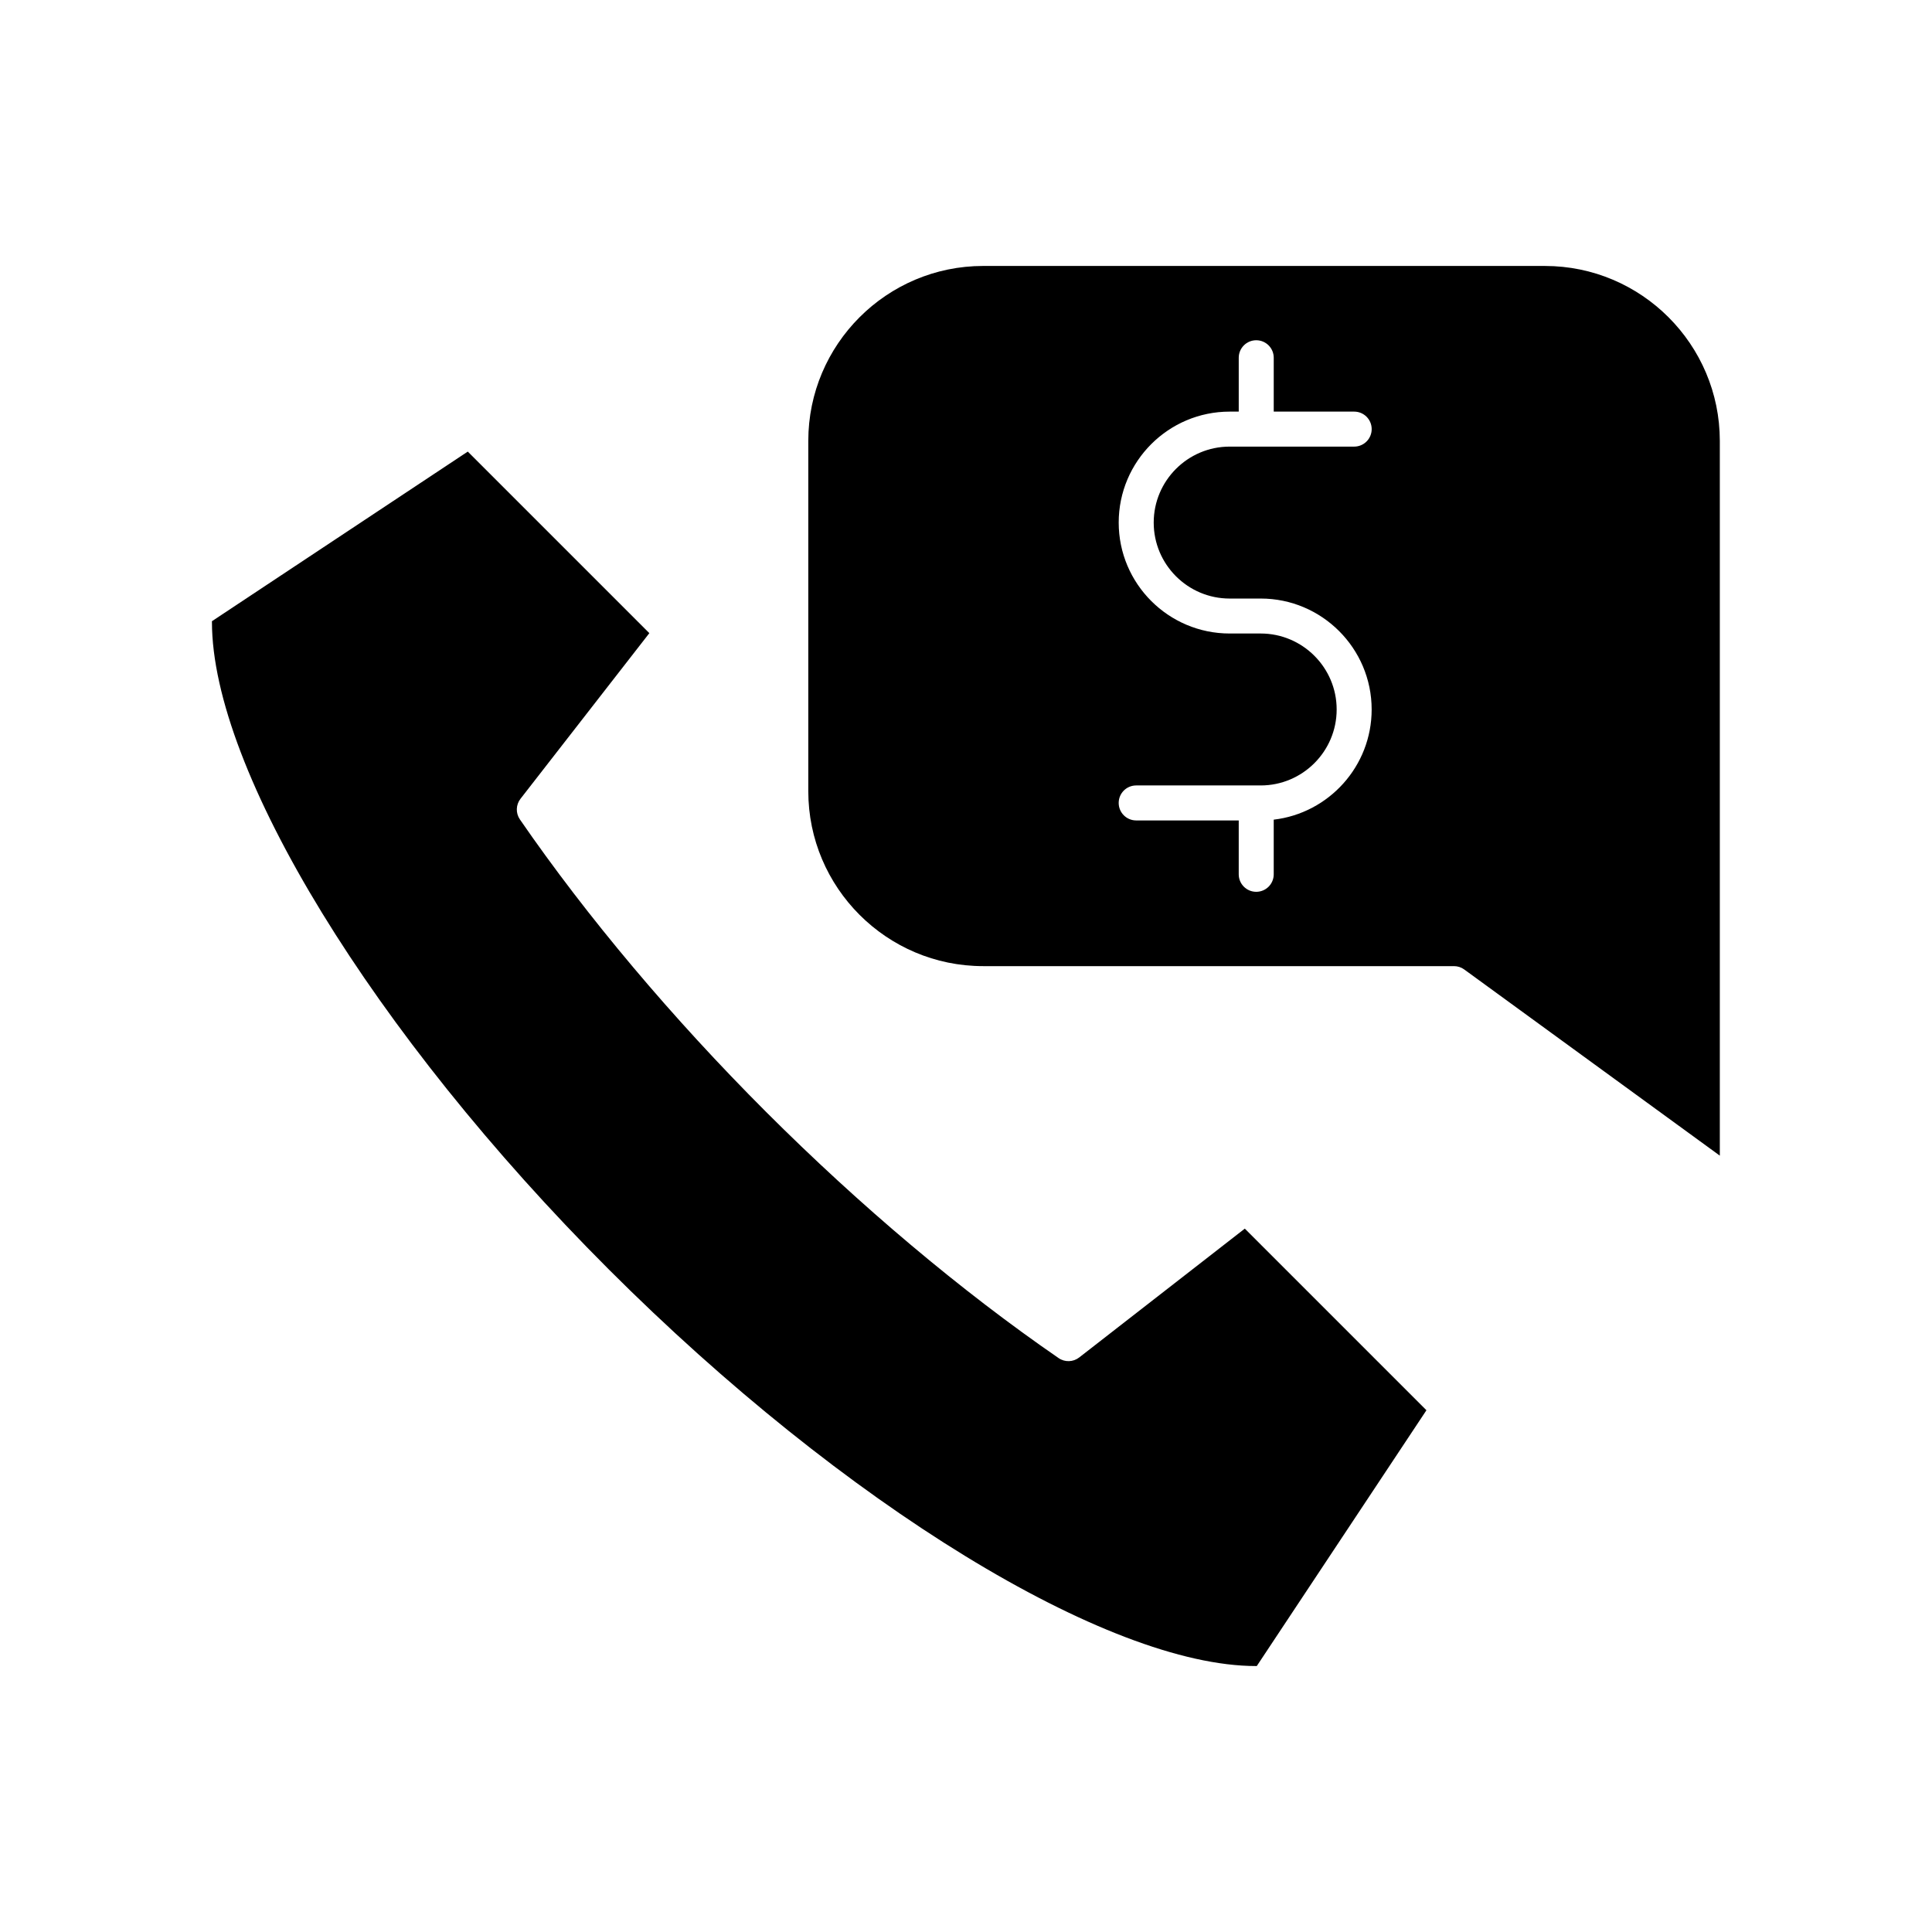
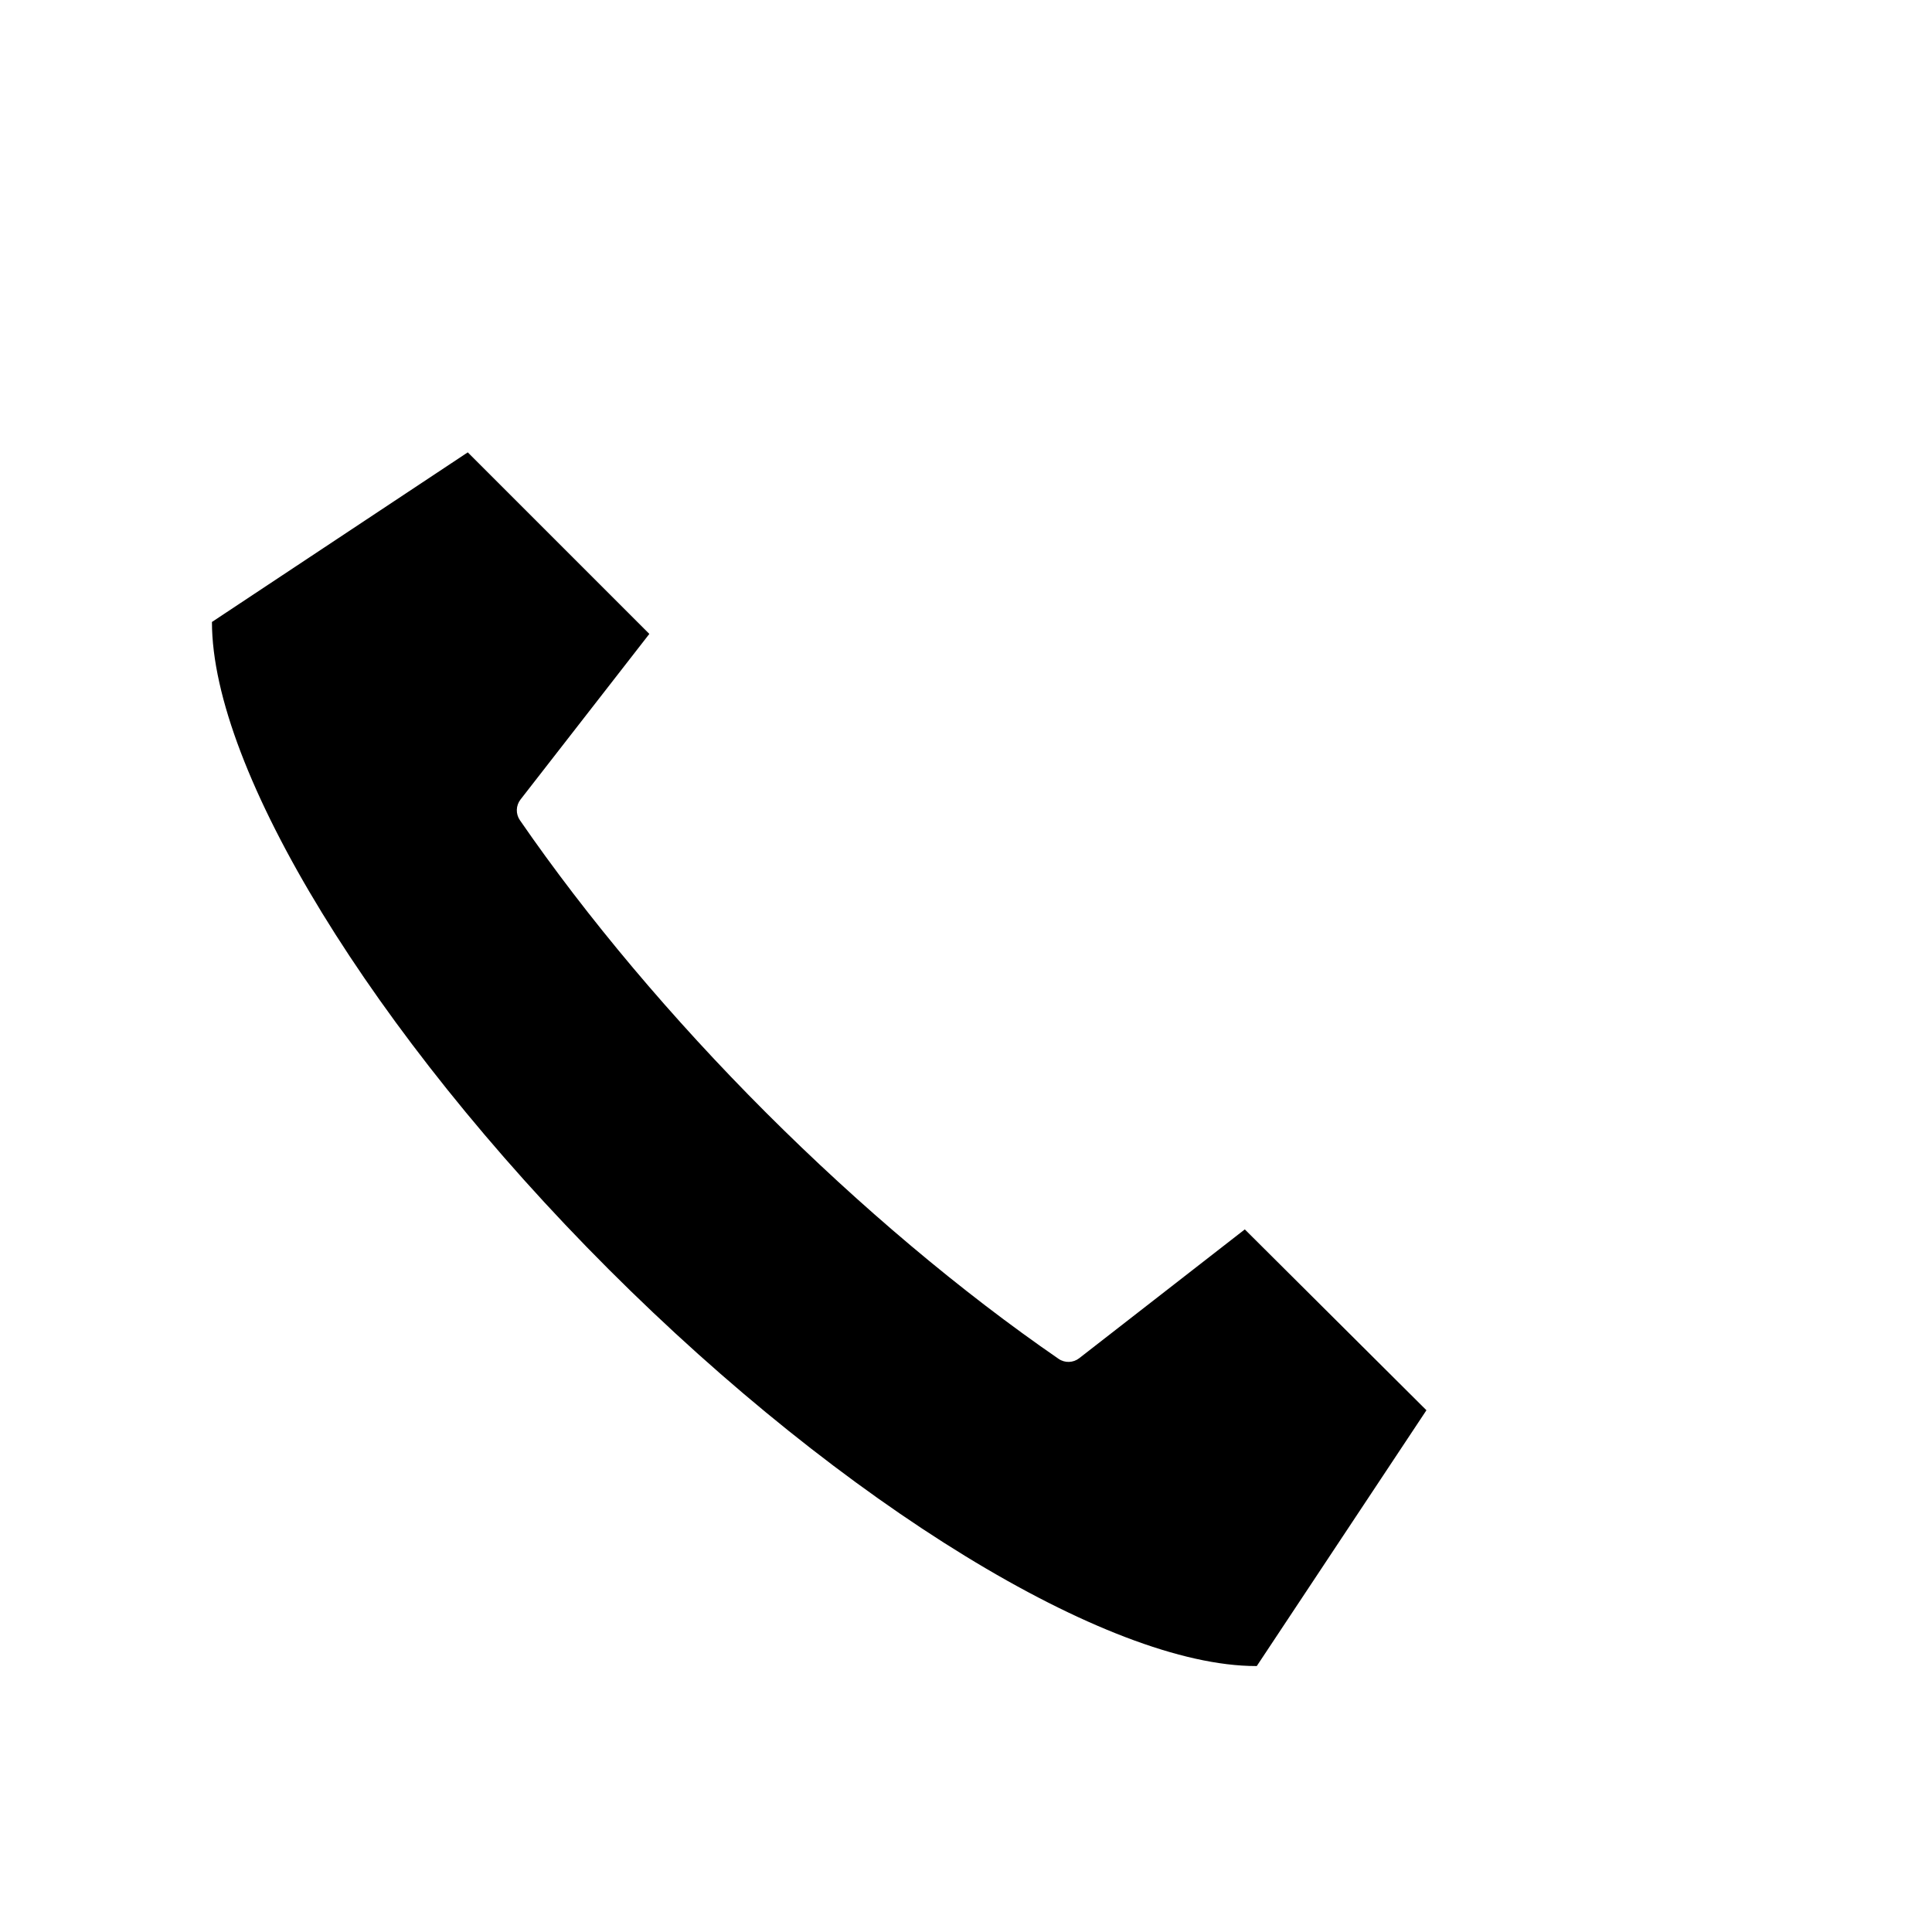
<svg xmlns="http://www.w3.org/2000/svg" fill="#000000" width="800px" height="800px" version="1.1" viewBox="144 144 512 512">
  <g>
-     <path d="m522.02 517.73-44.961 67.789h-0.211c-39.23 0-109.12-42.723-171.54-105.14-62.41-62.41-105.14-132.32-105.14-171.55v-0.203l67.797-44.949 48.117 48.117-34.145 43.891c-1.238 1.594-1.305 3.809-0.156 5.477 17.766 25.785 40.324 52.594 65.238 77.508 12.465 12.453 25.387 24.324 38.426 35.293 13.039 10.977 26.184 21.059 39.086 29.938 1.656 1.148 3.875 1.082 5.465-0.156l43.891-34.145z" />
-     <path d="m553.43 214.48h-148.88c-25.555 0-46.344 20.801-46.344 46.355v92.844c0 25.562 20.793 46.355 46.344 46.355h124.77c0.984 0 1.934 0.309 2.727 0.891l67.723 49.332v-189.42c-0.004-25.555-20.797-46.355-46.348-46.355zm-83.555 88.141h8.227c16.207 0 29.402 13.195 29.402 29.402 0 15.047-11.359 27.484-25.953 29.195v14.484c0 2.559-2.074 4.637-4.637 4.637-2.559 0-4.637-2.074-4.637-4.637v-14.277h-27.176c-2.562 0-4.637-2.074-4.637-4.637 0-2.559 2.066-4.637 4.637-4.637h32.996c11.098 0 20.133-9.035 20.133-20.133 0-11.098-9.035-20.133-20.133-20.133h-8.227c-16.219 0-29.402-13.184-29.402-29.402s13.184-29.402 29.402-29.402h2.41v-14.277c0-2.559 2.074-4.637 4.637-4.637 2.559 0 4.637 2.074 4.637 4.637v14.277h21.32c2.559 0 4.637 2.074 4.637 4.637 0 2.559-2.074 4.637-4.637 4.637h-32.996c-11.109 0-20.133 9.035-20.133 20.133 0 11.102 9.023 20.133 20.129 20.133z" />
+     <path d="m522.02 517.73-44.961 67.789h-0.211c-39.23 0-109.12-42.723-171.54-105.14-62.41-62.41-105.14-132.32-105.14-171.55l67.797-44.949 48.117 48.117-34.145 43.891c-1.238 1.594-1.305 3.809-0.156 5.477 17.766 25.785 40.324 52.594 65.238 77.508 12.465 12.453 25.387 24.324 38.426 35.293 13.039 10.977 26.184 21.059 39.086 29.938 1.656 1.148 3.875 1.082 5.465-0.156l43.891-34.145z" />
  </g>
</svg>